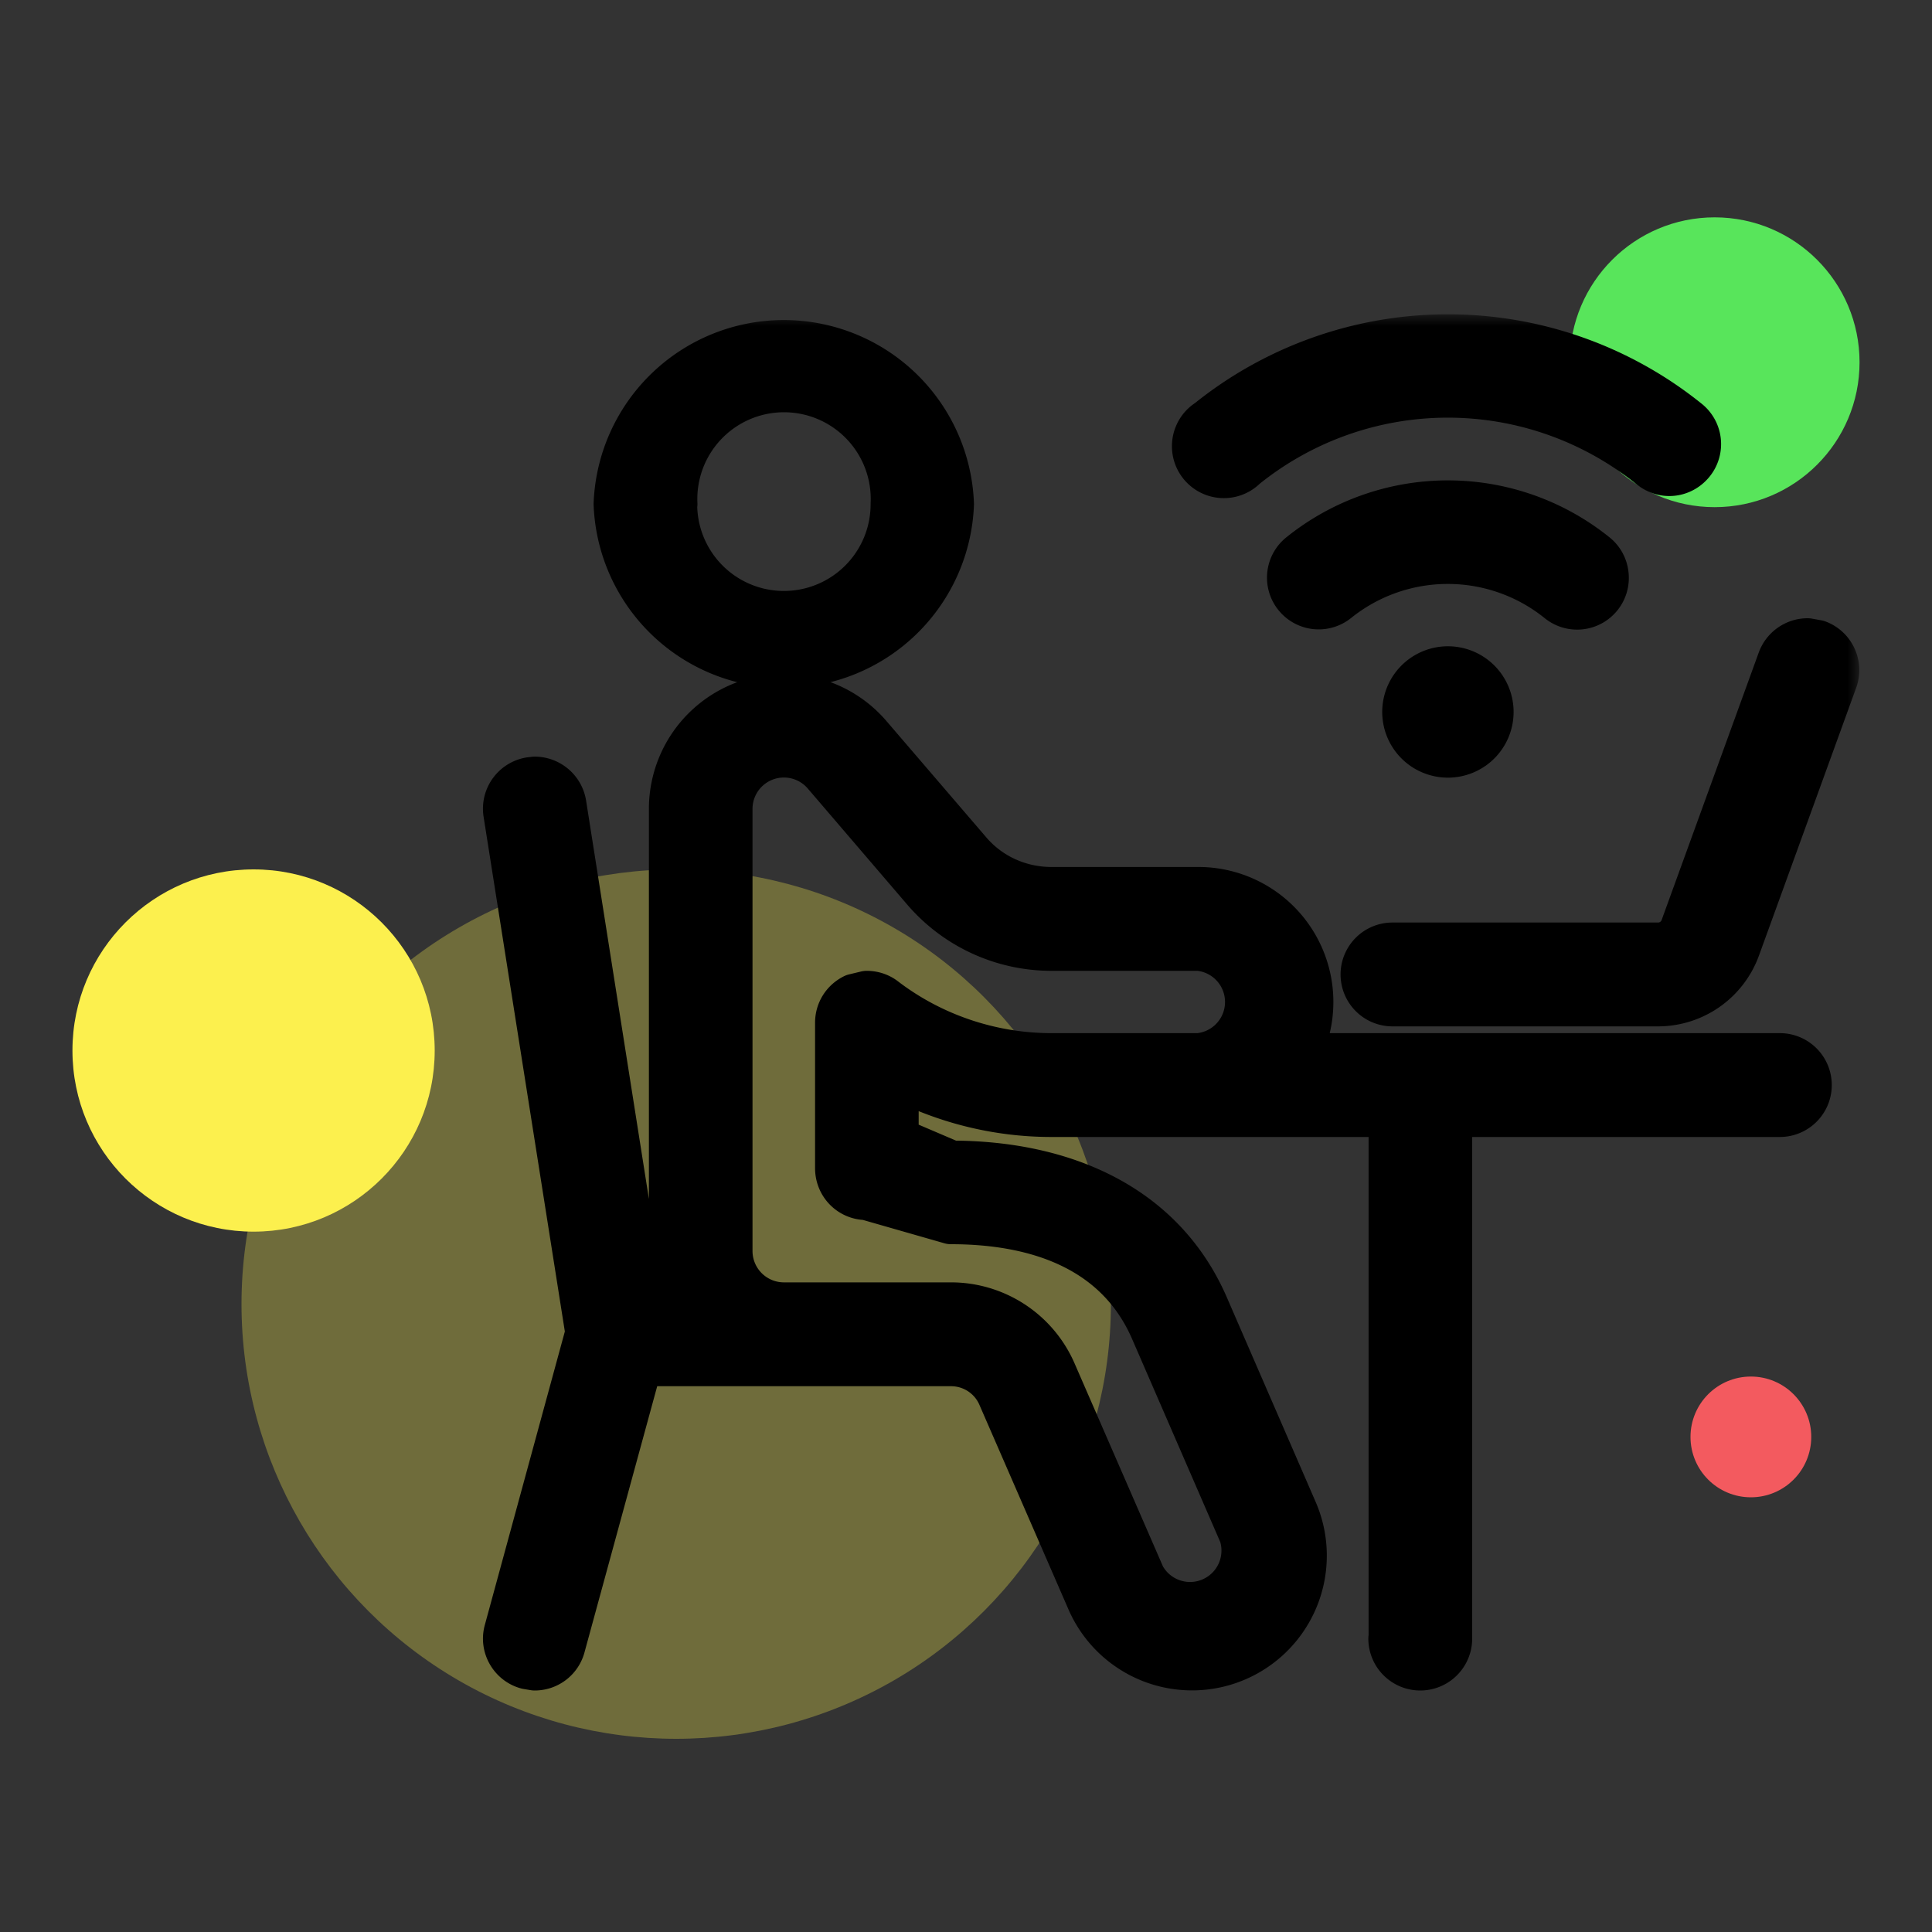
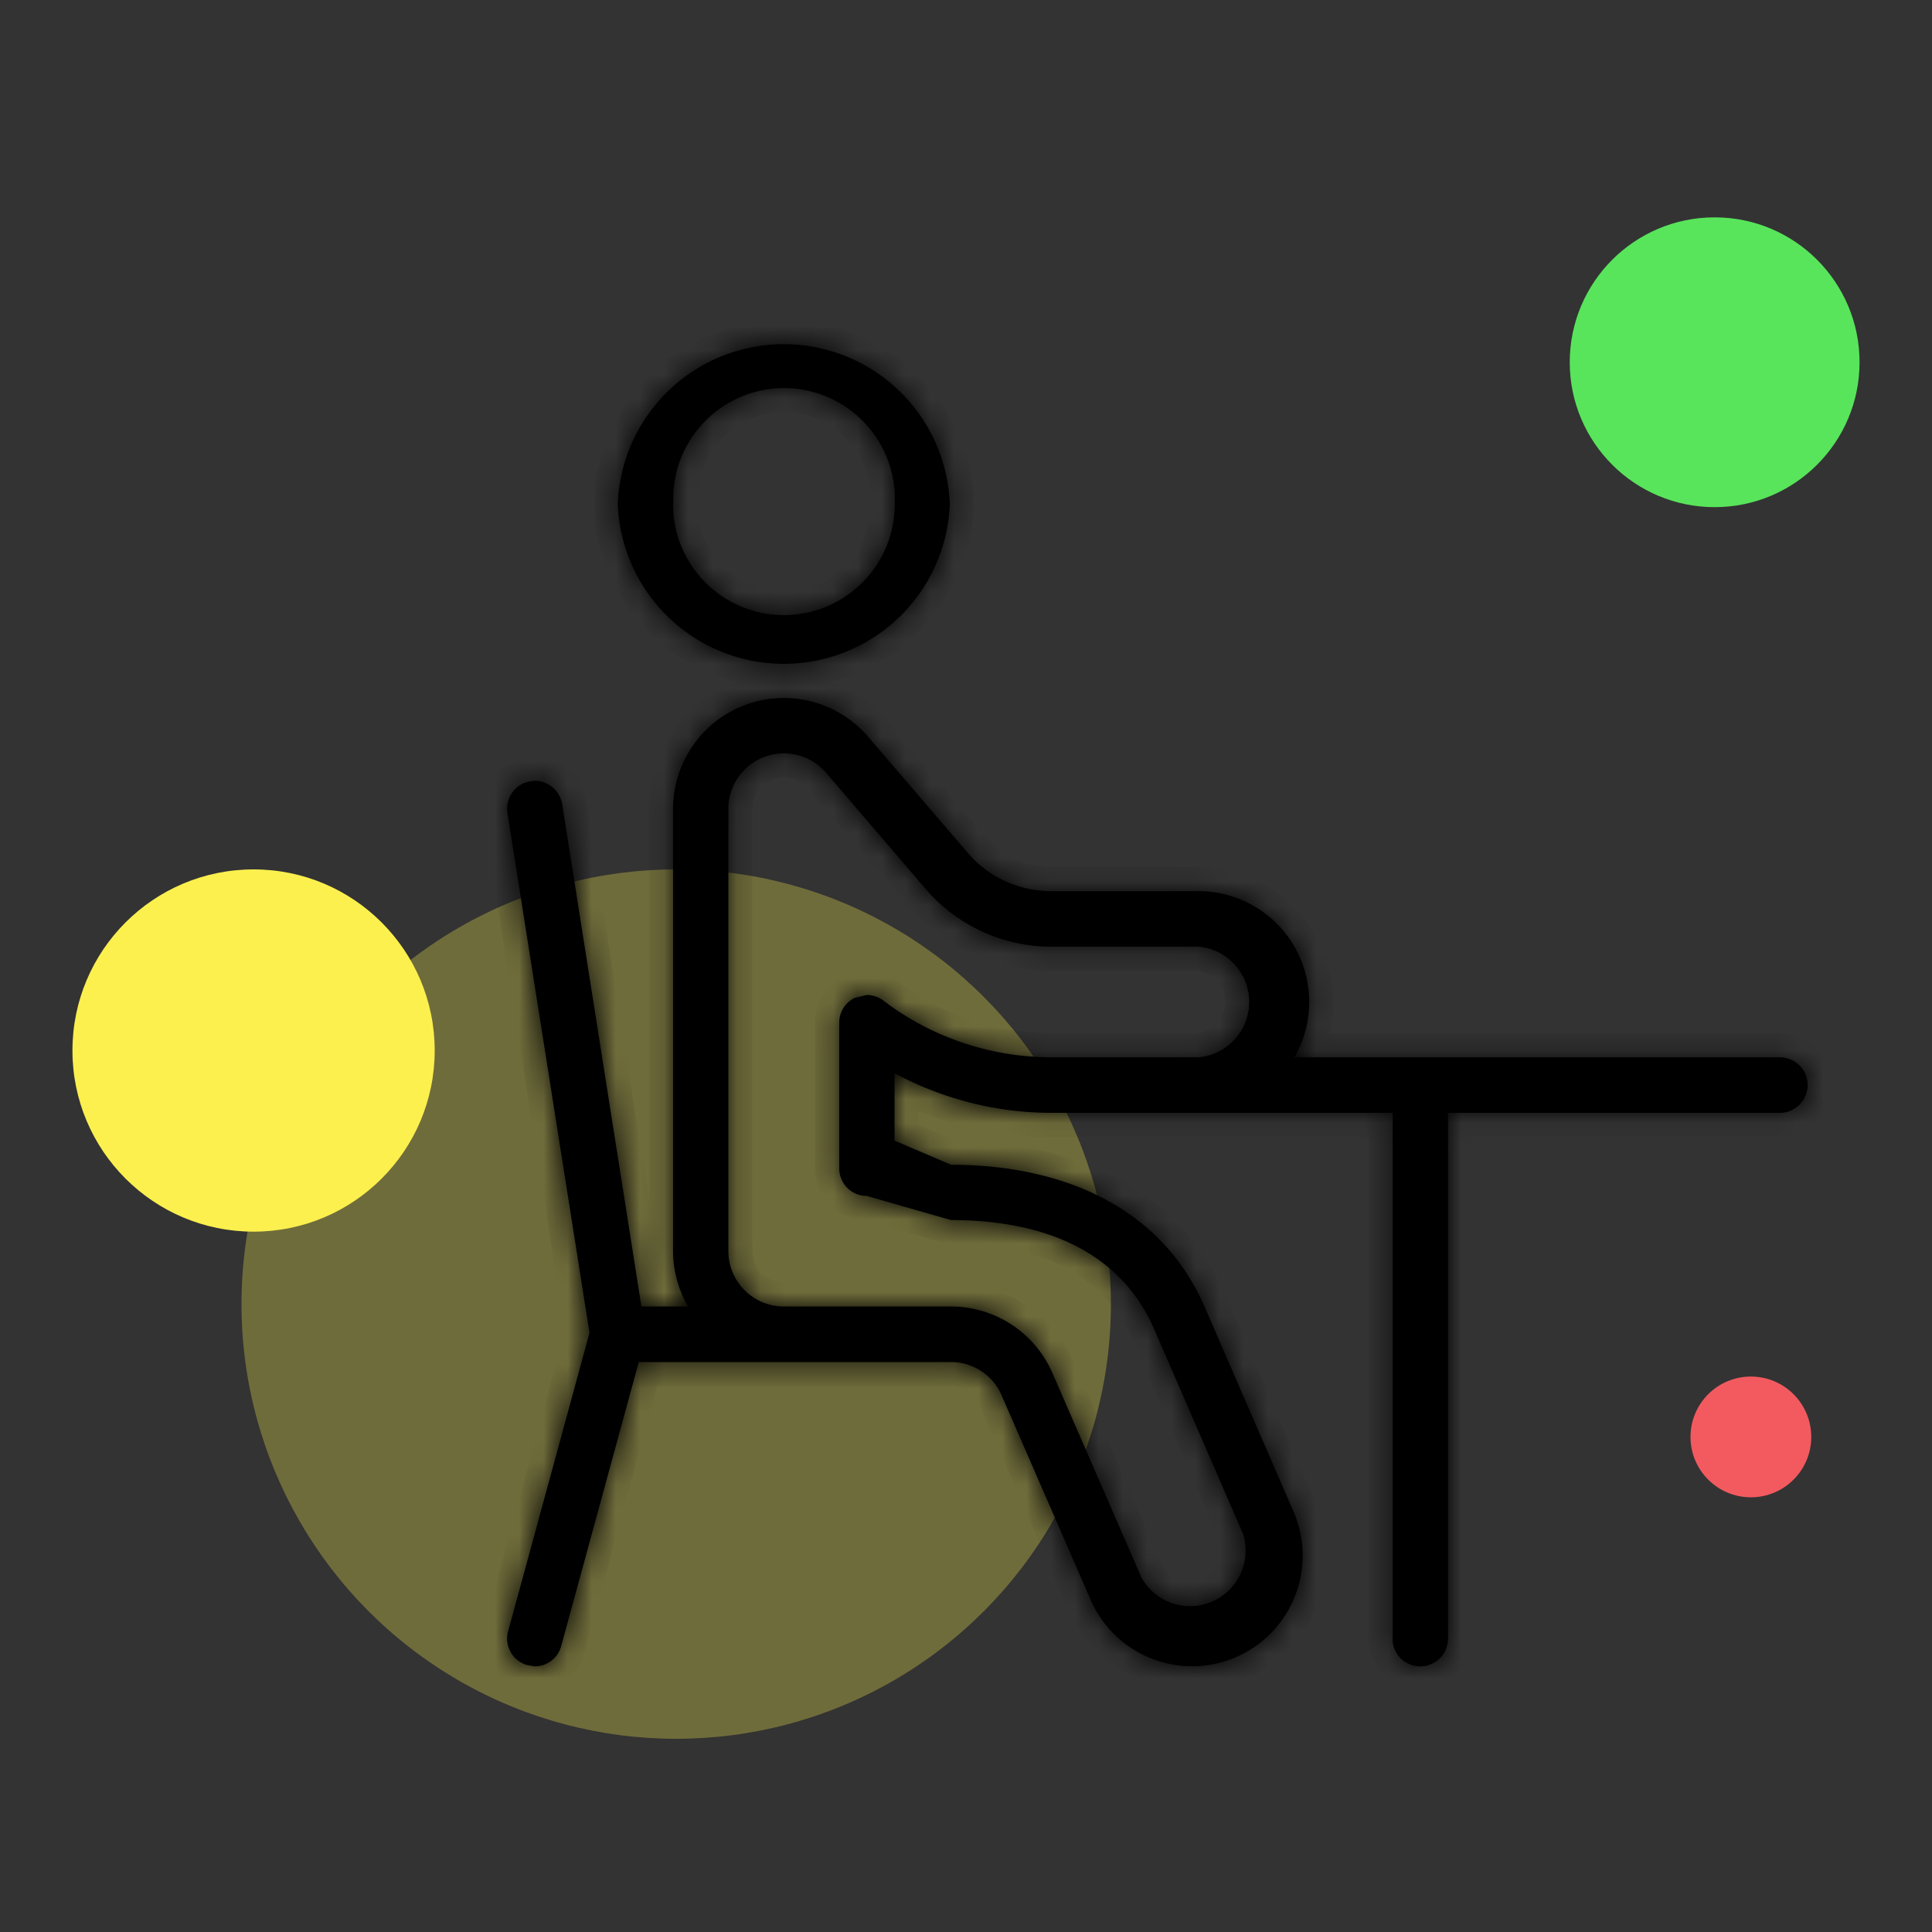
<svg xmlns="http://www.w3.org/2000/svg" fill="none" viewBox="0 0 80 80">
  <rect x="0" y="0" width="80" height="80" fill="#333333" stroke="none" />
  <circle cx="28" cy="54" r="18" fill="#FCF04E" opacity=".3" />
  <circle cx="10.5" cy="43.5" r="7.5" fill="#FCF04E" />
  <circle cx="71" cy="15" r="6" fill="#58E55B" />
  <circle cx="72.5" cy="59.5" r="2.5" fill="#F35A5F" />
  <mask id="a" width="58" height="58" x="19" y="13" fill="#000" maskUnits="userSpaceOnUse">
-     <path fill="#fff" d="M19 13h58v58H19z" />
    <path fill-rule="evenodd" d="M25.58 20.87a6.88 6.88 0 0 0 13.75 0 6.88 6.88 0 0 0-13.75 0Zm2.3 0a4.59 4.59 0 1 1 9.17.01 4.59 4.59 0 0 1-9.18 0ZM57.66 67.85a1.15 1.15 0 1 0 2.3 0V46.08H73.7a1.15 1.15 0 0 0 0-2.3H53.6a4.59 4.59 0 0 0-3.96-6.88h-6.1c-1.34 0-2.61-.57-3.48-1.6l-4.12-4.8a4.59 4.59 0 0 0-8.07 2.98V51.8c0 .82.22 1.6.62 2.3h-1.93L23.28 33.3a1.16 1.16 0 0 0-1.13-.97l-.18.02a1.15 1.15 0 0 0-.96 1.3l3.4 21.54-3.37 12.36c-.17.61.2 1.24.8 1.4l.3.05c.52 0 .97-.35 1.1-.85l3.21-11.75h12.93c.91 0 1.74.54 2.1 1.39l3.67 8.43a4.58 4.58 0 1 0 8.42-3.61l-3.66-8.43c-1.8-4.22-5.94-5.95-10.53-5.95l-2.34-1v-2.79c2 1.07 4.22 1.64 6.5 1.64H57.67v21.77Zm-27.5-34.37a2.3 2.3 0 0 1 4.03-1.5l4.13 4.82a6.87 6.87 0 0 0 5.22 2.4h6.1a2.3 2.3 0 0 1 0 4.58h-6.11c-2.5 0-4.96-.83-6.94-2.34-.2-.16-.45-.24-.7-.24l-.5.12c-.4.2-.64.59-.64 1.03v6.02c0 .64.5 1.15 1.14 1.15l3.49 1c3.67 0 6.98 1.18 8.43 4.56l3.66 8.43a2.3 2.3 0 0 1-4.21 1.8l-3.67-8.43a4.58 4.58 0 0 0-4.21-2.78h-6.92a2.3 2.3 0 0 1-2.3-2.29V33.48Z" clip-rule="evenodd" />
-     <path d="M57.66 41.5a1.15 1.15 0 0 1 0-2.3h11c.48 0 .91-.3 1.08-.75l4.03-11.1c.17-.45.6-.75 1.08-.75l.39.07a1.15 1.15 0 0 1 .68 1.47l-4.03 11.1a3.45 3.45 0 0 1-3.23 2.26h-11ZM61.67 29.35a1.72 1.72 0 1 1-3.43 0 1.72 1.72 0 0 1 3.43 0ZM69.12 19.54c-.26 0-.52-.1-.72-.26a13.45 13.45 0 0 0-16.9 0 1.15 1.15 0 1 1-1.43-1.78 15.76 15.76 0 0 1 19.77 0 1.14 1.14 0 0 1 .17 1.61c-.22.27-.54.43-.89.43ZM64.58 24.81a1.14 1.14 0 0 0 1.86-1c-.03-.31-.18-.59-.42-.78a9.67 9.67 0 0 0-12.13 0 1.14 1.14 0 0 0-.17 1.61 1.14 1.14 0 0 0 1.6.17 7.39 7.39 0 0 1 9.26 0Z" />
  </mask>
  <path fill="#000" fill-rule="evenodd" d="M25.58 20.87a6.88 6.88 0 0 0 13.75 0 6.88 6.88 0 0 0-13.75 0Zm2.3 0a4.59 4.59 0 1 1 9.17.01 4.59 4.59 0 0 1-9.18 0ZM57.66 67.85a1.15 1.15 0 1 0 2.3 0V46.08H73.7a1.15 1.15 0 0 0 0-2.3H53.6a4.59 4.59 0 0 0-3.96-6.88h-6.1c-1.34 0-2.61-.57-3.48-1.6l-4.12-4.8a4.59 4.59 0 0 0-8.07 2.98V51.8c0 .82.22 1.6.62 2.3h-1.93L23.28 33.3a1.16 1.16 0 0 0-1.13-.97l-.18.02a1.15 1.15 0 0 0-.96 1.3l3.4 21.54-3.37 12.36c-.17.61.2 1.24.8 1.4l.3.05c.52 0 .97-.35 1.1-.85l3.21-11.75h12.93c.91 0 1.74.54 2.1 1.39l3.67 8.43a4.58 4.58 0 1 0 8.42-3.61l-3.66-8.43c-1.8-4.22-5.94-5.95-10.53-5.95l-2.34-1v-2.79c2 1.07 4.22 1.64 6.5 1.64H57.67v21.77Zm-27.5-34.37a2.3 2.3 0 0 1 4.03-1.5l4.13 4.82a6.87 6.87 0 0 0 5.22 2.4h6.1a2.3 2.3 0 0 1 0 4.58h-6.11c-2.5 0-4.96-.83-6.94-2.34-.2-.16-.45-.24-.7-.24l-.5.12c-.4.2-.64.59-.64 1.03v6.02c0 .64.5 1.15 1.14 1.15l3.49 1c3.67 0 6.98 1.18 8.43 4.56l3.66 8.43a2.3 2.3 0 0 1-4.21 1.8l-3.67-8.43a4.58 4.58 0 0 0-4.21-2.78h-6.92a2.3 2.3 0 0 1-2.3-2.29V33.48Z" clip-rule="evenodd" />
-   <path fill="#000" d="M57.66 41.5a1.15 1.15 0 0 1 0-2.3h11c.48 0 .91-.3 1.08-.75l4.03-11.1c.17-.45.6-.75 1.08-.75l.39.07a1.15 1.15 0 0 1 .68 1.47l-4.03 11.1a3.45 3.45 0 0 1-3.23 2.26h-11ZM61.67 29.35a1.72 1.72 0 1 1-3.43 0 1.72 1.72 0 0 1 3.43 0ZM69.12 19.54c-.26 0-.52-.1-.72-.26a13.45 13.45 0 0 0-16.9 0 1.15 1.15 0 1 1-1.43-1.78 15.76 15.76 0 0 1 19.77 0 1.14 1.14 0 0 1 .17 1.61c-.22.27-.54.43-.89.43ZM64.58 24.81a1.14 1.14 0 0 0 1.86-1c-.03-.31-.18-.59-.42-.78a9.67 9.67 0 0 0-12.13 0 1.14 1.14 0 0 0-.17 1.61 1.14 1.14 0 0 0 1.6.17 7.39 7.39 0 0 1 9.26 0Z" />
  <path stroke="#000" stroke-linejoin="round" stroke-width="2" d="M25.58 20.87a6.88 6.88 0 0 0 13.75 0 6.88 6.88 0 0 0-13.75 0Zm2.3 0a4.59 4.59 0 1 1 9.17.01 4.59 4.59 0 0 1-9.18 0ZM57.66 67.85a1.15 1.15 0 1 0 2.3 0V46.08H73.7a1.15 1.15 0 0 0 0-2.3H53.6a4.59 4.59 0 0 0-3.96-6.88h-6.1c-1.34 0-2.61-.57-3.48-1.6l-4.12-4.8a4.59 4.59 0 0 0-8.07 2.98V51.8c0 .82.22 1.6.62 2.3h-1.93L23.28 33.3a1.16 1.16 0 0 0-1.13-.97l-.18.02a1.15 1.15 0 0 0-.96 1.3l3.4 21.54-3.37 12.36c-.17.61.2 1.24.8 1.4l.3.05c.52 0 .97-.35 1.1-.85l3.21-11.75h12.93c.91 0 1.74.54 2.1 1.39l3.67 8.43a4.58 4.58 0 1 0 8.42-3.61l-3.66-8.43c-1.8-4.22-5.94-5.95-10.53-5.95l-2.34-1v-2.79c2 1.07 4.22 1.64 6.5 1.64H57.67v21.77Zm-27.5-34.37a2.3 2.3 0 0 1 4.03-1.5l4.13 4.82a6.87 6.87 0 0 0 5.22 2.4h6.1a2.3 2.3 0 0 1 0 4.58h-6.11c-2.5 0-4.96-.83-6.94-2.34-.2-.16-.45-.24-.7-.24l-.5.12c-.4.2-.64.59-.64 1.03v6.02c0 .64.5 1.15 1.14 1.15l3.49 1c3.67 0 6.98 1.18 8.43 4.56l3.66 8.43a2.3 2.3 0 0 1-4.21 1.8l-3.67-8.43a4.58 4.58 0 0 0-4.21-2.78h-6.92a2.3 2.3 0 0 1-2.3-2.29V33.48Z" clip-rule="evenodd" mask="url(#a)" />
  <path stroke="#000" stroke-linejoin="round" stroke-width="2" d="M57.66 41.5a1.15 1.15 0 0 1 0-2.3h11c.48 0 .91-.3 1.08-.75l4.03-11.1c.17-.45.6-.75 1.08-.75l.39.07a1.15 1.15 0 0 1 .68 1.47l-4.03 11.1a3.45 3.45 0 0 1-3.23 2.26h-11ZM61.67 29.35a1.72 1.72 0 1 1-3.43 0 1.72 1.72 0 0 1 3.43 0ZM69.12 19.54c-.26 0-.52-.1-.72-.26a13.45 13.45 0 0 0-16.9 0 1.15 1.15 0 1 1-1.43-1.78 15.76 15.76 0 0 1 19.77 0 1.14 1.14 0 0 1 .17 1.61c-.22.27-.54.43-.89.43ZM64.58 24.81a1.14 1.14 0 0 0 1.86-1c-.03-.31-.18-.59-.42-.78a9.67 9.67 0 0 0-12.13 0 1.14 1.14 0 0 0-.17 1.61 1.14 1.14 0 0 0 1.6.17 7.39 7.39 0 0 1 9.26 0Z" mask="url(#a)" />
</svg>